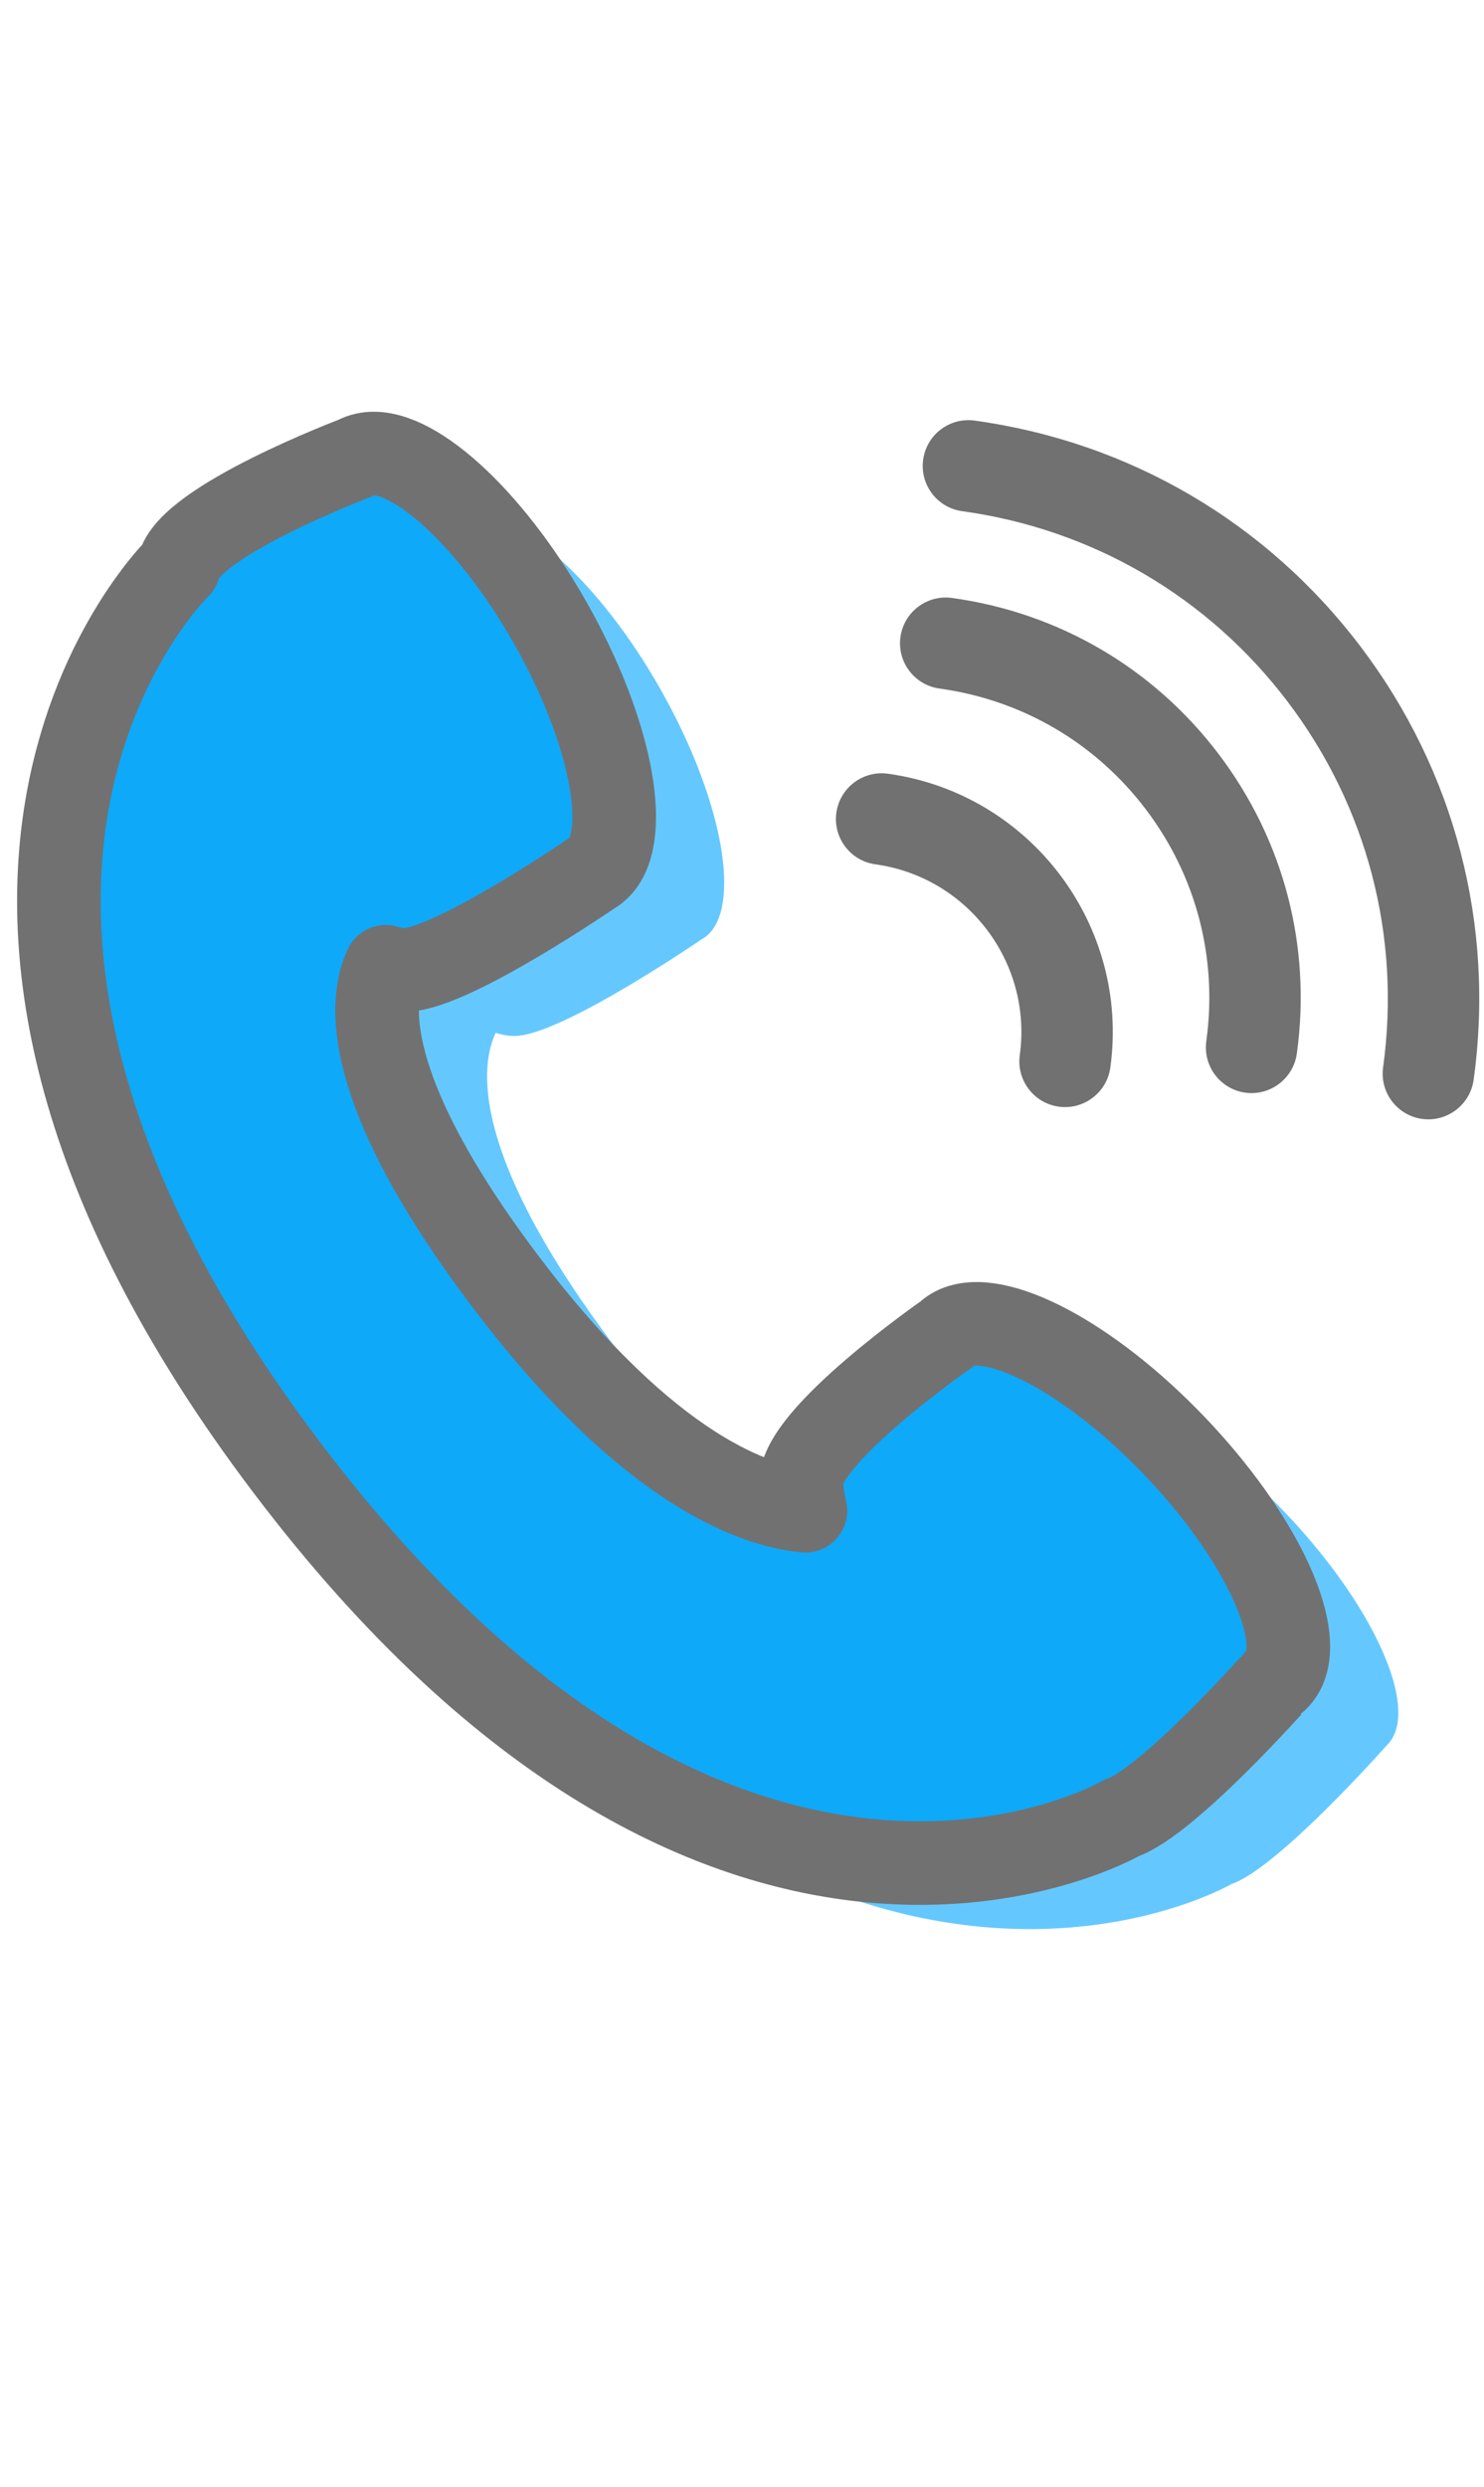
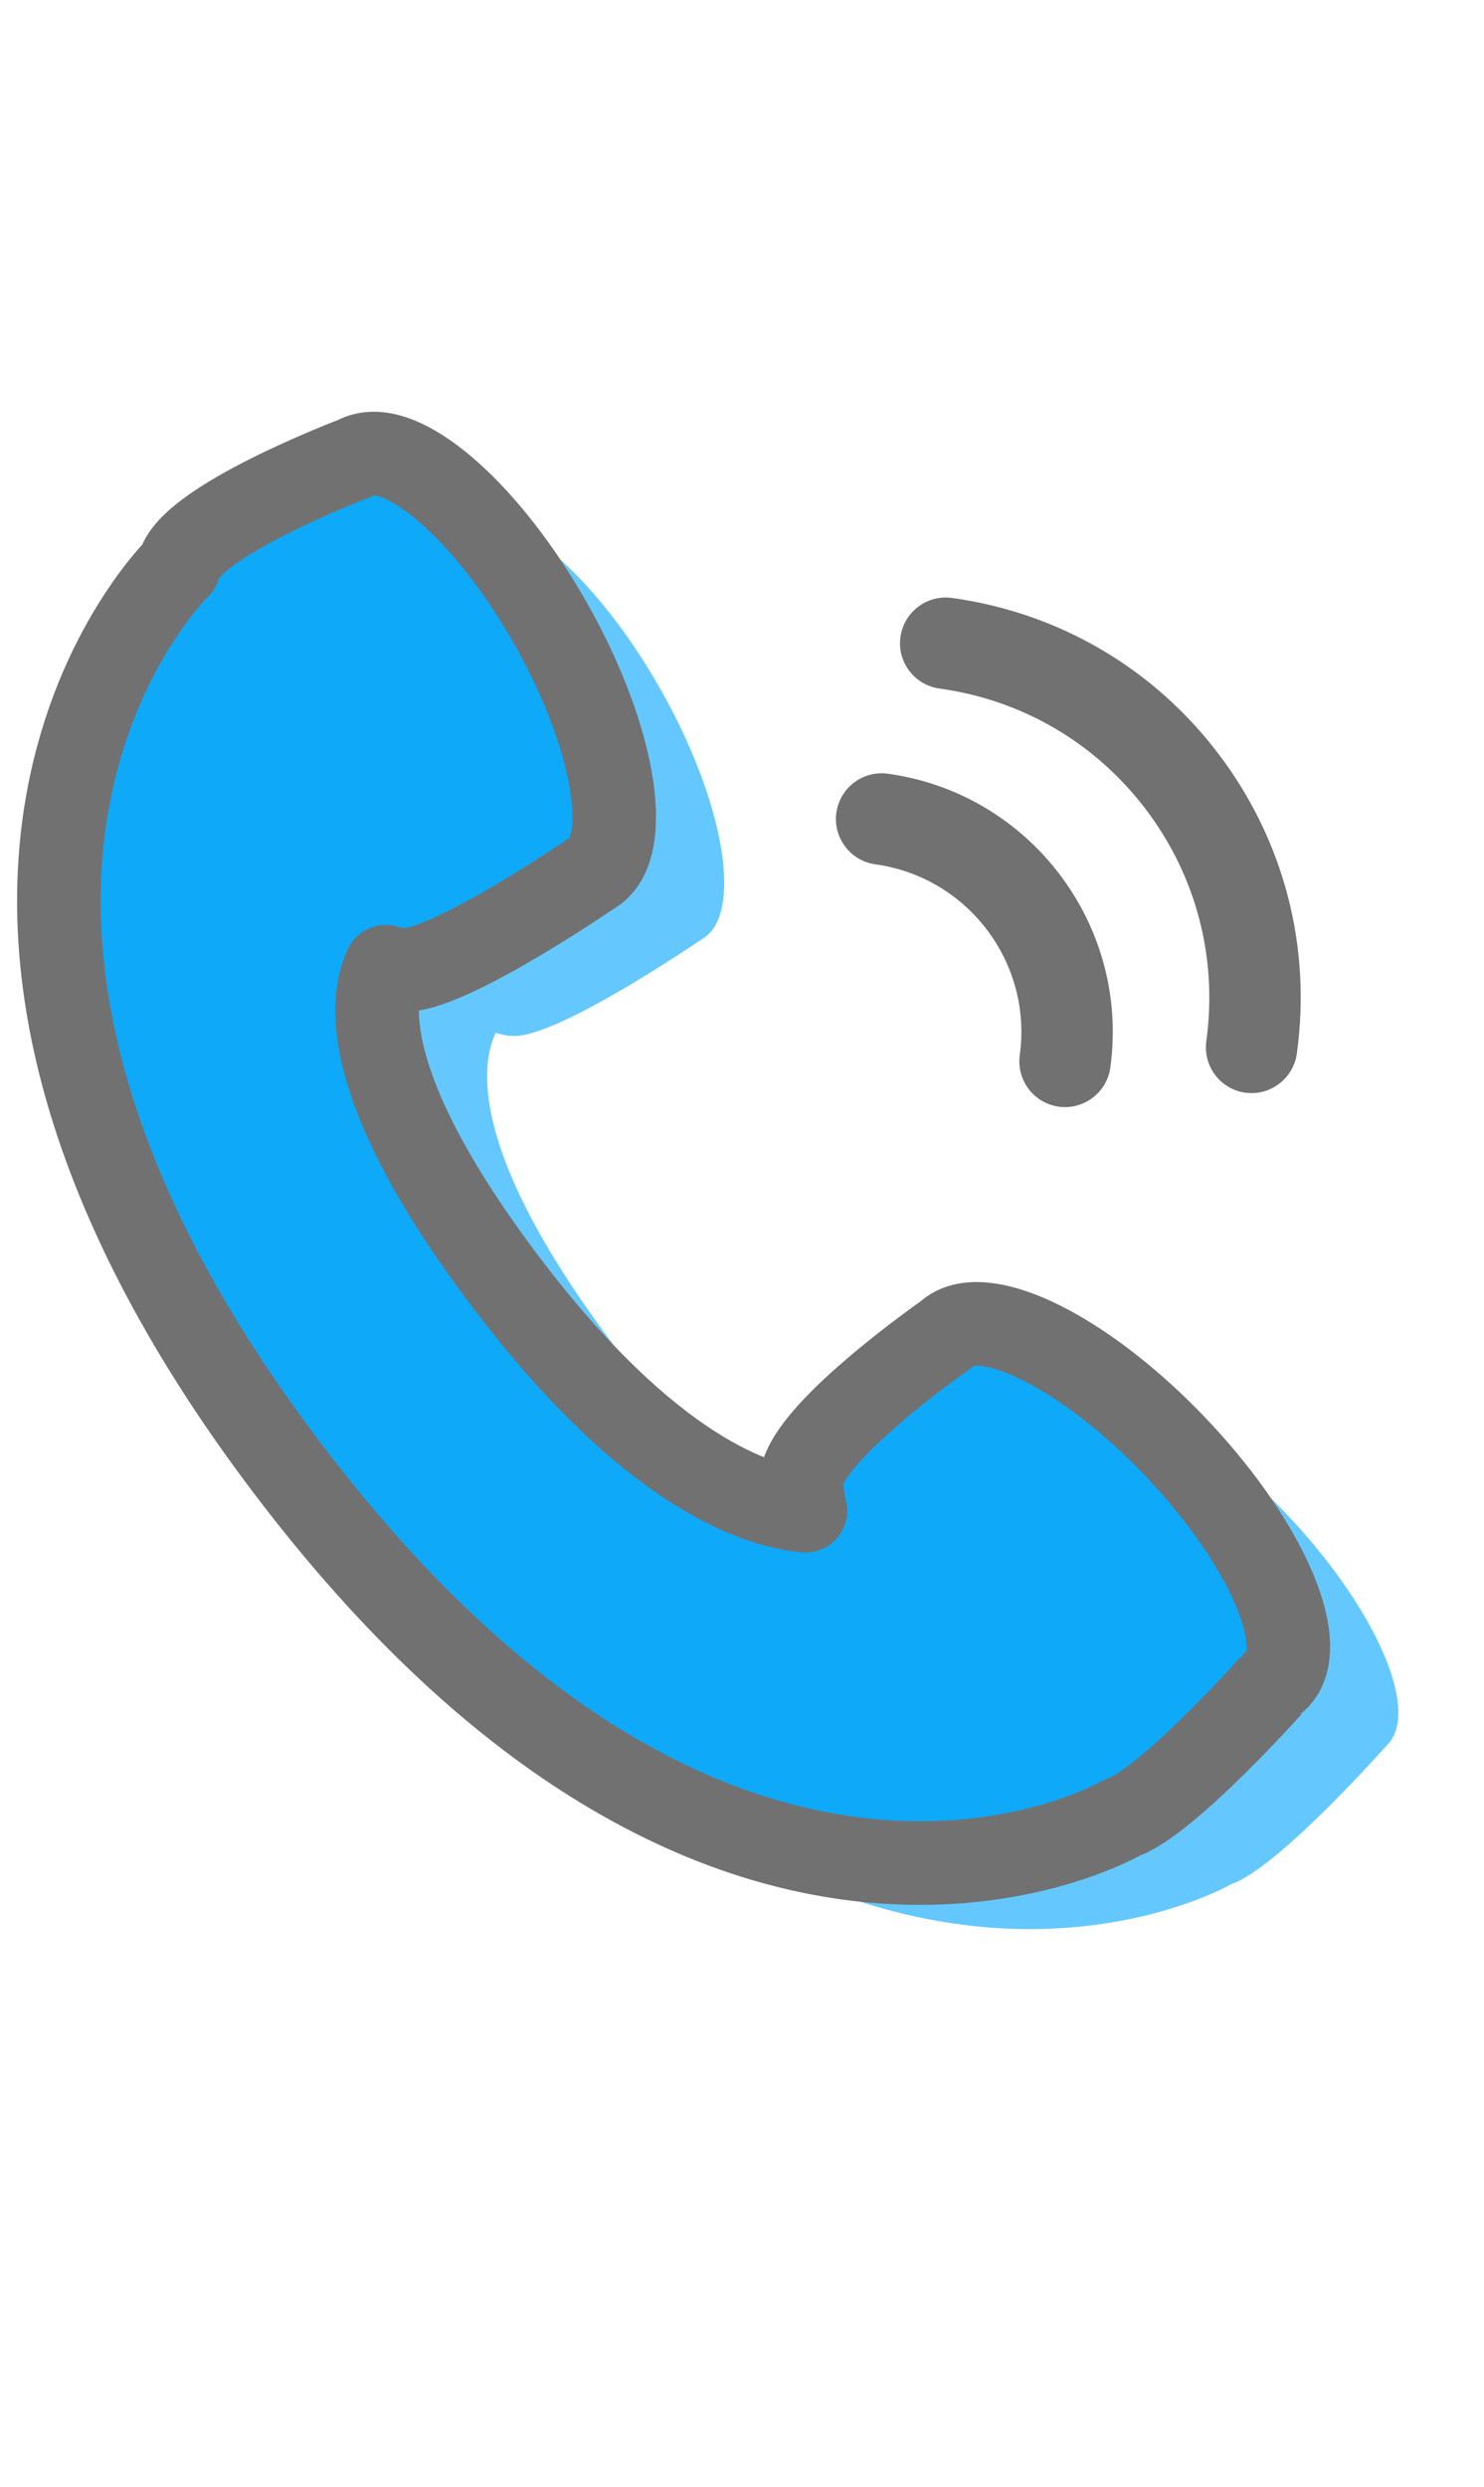
<svg xmlns="http://www.w3.org/2000/svg" version="1.1" x="0px" y="0px" width="80px" height="134px" viewBox="0.124 0 80 134" enable-background="new 0.124 0 80 134" xml:space="preserve">
  <defs>
</defs>
  <path fill="#64C8FF" d="M66.509,101.525c0,0-21.295,12.414-44.993-18.888c-23.692-31.296-5.829-48.528-5.829-48.528  c0.491-2.453,9.54-5.873,9.54-5.873c0.159-0.09,0.32-0.15,0.508-0.188c2.395-0.536,6.695,3.294,9.964,9.04  c3.272,5.751,4.366,11.4,2.684,13.191c-0.131,0.139-0.269,0.243-0.427,0.332c0,0-7.291,4.995-9.923,5.207  c-0.38,0.028-0.771-0.025-1.186-0.166c-0.816,1.711-1.481,6.479,6.508,17.033c7.733,10.213,13.535,12.041,16.117,12.281  c-0.129-0.551-0.201-1.055-0.222-1.49c-0.118-2.496,7.832-8.021,7.832-8.021c0.13-0.129,0.271-0.226,0.441-0.313  c2.198-1.097,7.299,1.572,11.866,6.353c4.567,4.783,7.013,9.998,5.813,12.142c-0.094,0.163-0.201,0.308-0.329,0.424  C74.874,94.06,69.011,100.682,66.509,101.525" />
  <path fill="#0EA9F9" d="M60.579,97.967c0,0-21.295,12.414-44.993-18.887c-23.692-31.297-5.83-48.528-5.83-48.528  c0.492-2.452,9.541-5.873,9.541-5.873c0.159-0.091,0.319-0.149,0.507-0.188c2.396-0.537,6.696,3.295,9.965,9.039  c3.272,5.752,4.366,11.401,2.684,13.191c-0.131,0.14-0.269,0.244-0.427,0.334c0,0-7.291,4.994-9.923,5.205  c-0.38,0.029-0.771-0.024-1.186-0.164c-0.816,1.71-1.481,6.479,6.509,17.031C35.158,79.342,40.96,81.17,43.542,81.408  c-0.129-0.551-0.2-1.053-0.222-1.49c-0.118-2.496,7.832-8.021,7.832-8.021c0.129-0.128,0.271-0.226,0.441-0.313  c2.198-1.098,7.299,1.572,11.866,6.354s7.013,9.996,5.813,12.141c-0.093,0.162-0.201,0.307-0.329,0.424  C68.944,90.502,63.081,97.123,60.579,97.967" />
  <path fill="none" stroke="#727171" stroke-width="4.507" stroke-linecap="round" stroke-linejoin="round" stroke-miterlimit="10" d="  M60.579,97.967c0,0-21.295,12.414-44.993-18.887c-23.692-31.297-5.83-48.528-5.83-48.528c0.492-2.452,9.541-5.873,9.541-5.873  c0.159-0.091,0.319-0.149,0.507-0.188c2.396-0.537,6.696,3.295,9.965,9.039c3.272,5.752,4.366,11.401,2.684,13.191  c-0.131,0.14-0.269,0.244-0.427,0.334c0,0-7.291,4.994-9.923,5.205c-0.38,0.029-0.771-0.024-1.186-0.164  c-0.816,1.71-1.481,6.479,6.509,17.031C35.158,79.342,40.96,81.17,43.542,81.408c-0.129-0.551-0.2-1.053-0.222-1.49  c-0.118-2.496,7.832-8.021,7.832-8.021c0.129-0.128,0.271-0.226,0.441-0.313c2.198-1.098,7.299,1.572,11.866,6.354  s7.013,9.996,5.813,12.141c-0.093,0.162-0.201,0.307-0.329,0.424C68.944,90.502,63.081,97.123,60.579,97.967z" />
  <path fill="#727171" d="M45.264,43.523c0.306-1.199,1.47-2.002,2.725-1.83c7.672,1.061,13.052,8.166,11.991,15.839  c-0.185,1.337-1.43,2.289-2.778,2.103c-1.348-0.187-2.289-1.43-2.104-2.777c0.689-4.981-2.804-9.594-7.784-10.282  c-1.348-0.187-2.289-1.431-2.104-2.778C45.223,43.704,45.241,43.612,45.264,43.523" />
  <path fill="#727171" d="M48.72,34.051c0.305-1.199,1.469-2.003,2.724-1.83c5.766,0.797,10.875,3.789,14.384,8.426  c3.511,4.635,5.004,10.363,4.206,16.131c-0.185,1.334-1.429,2.289-2.777,2.103c-1.348-0.187-2.288-1.43-2.103-2.778  c0.617-4.463-0.538-8.896-3.254-12.481c-2.715-3.587-6.668-5.901-11.131-6.519c-1.349-0.187-2.289-1.43-2.104-2.777  C48.679,34.23,48.696,34.141,48.72,34.051" />
-   <path fill="#727171" d="M49.943,24.494c0.305-1.199,1.469-2.003,2.725-1.83c8.343,1.154,15.733,5.482,20.811,12.19  c5.078,6.706,7.239,14.993,6.086,23.338c-0.186,1.337-1.43,2.289-2.778,2.103c-1.348-0.187-2.288-1.43-2.103-2.777  c0.973-7.04-0.85-14.032-5.133-19.69c-4.283-5.657-10.519-9.309-17.559-10.282c-1.348-0.186-2.289-1.43-2.103-2.777  C49.902,24.676,49.921,24.584,49.943,24.494" />
  <rect id="_x3C_スライス_x3E__6_" fill="none" width="80" height="134" />
</svg>